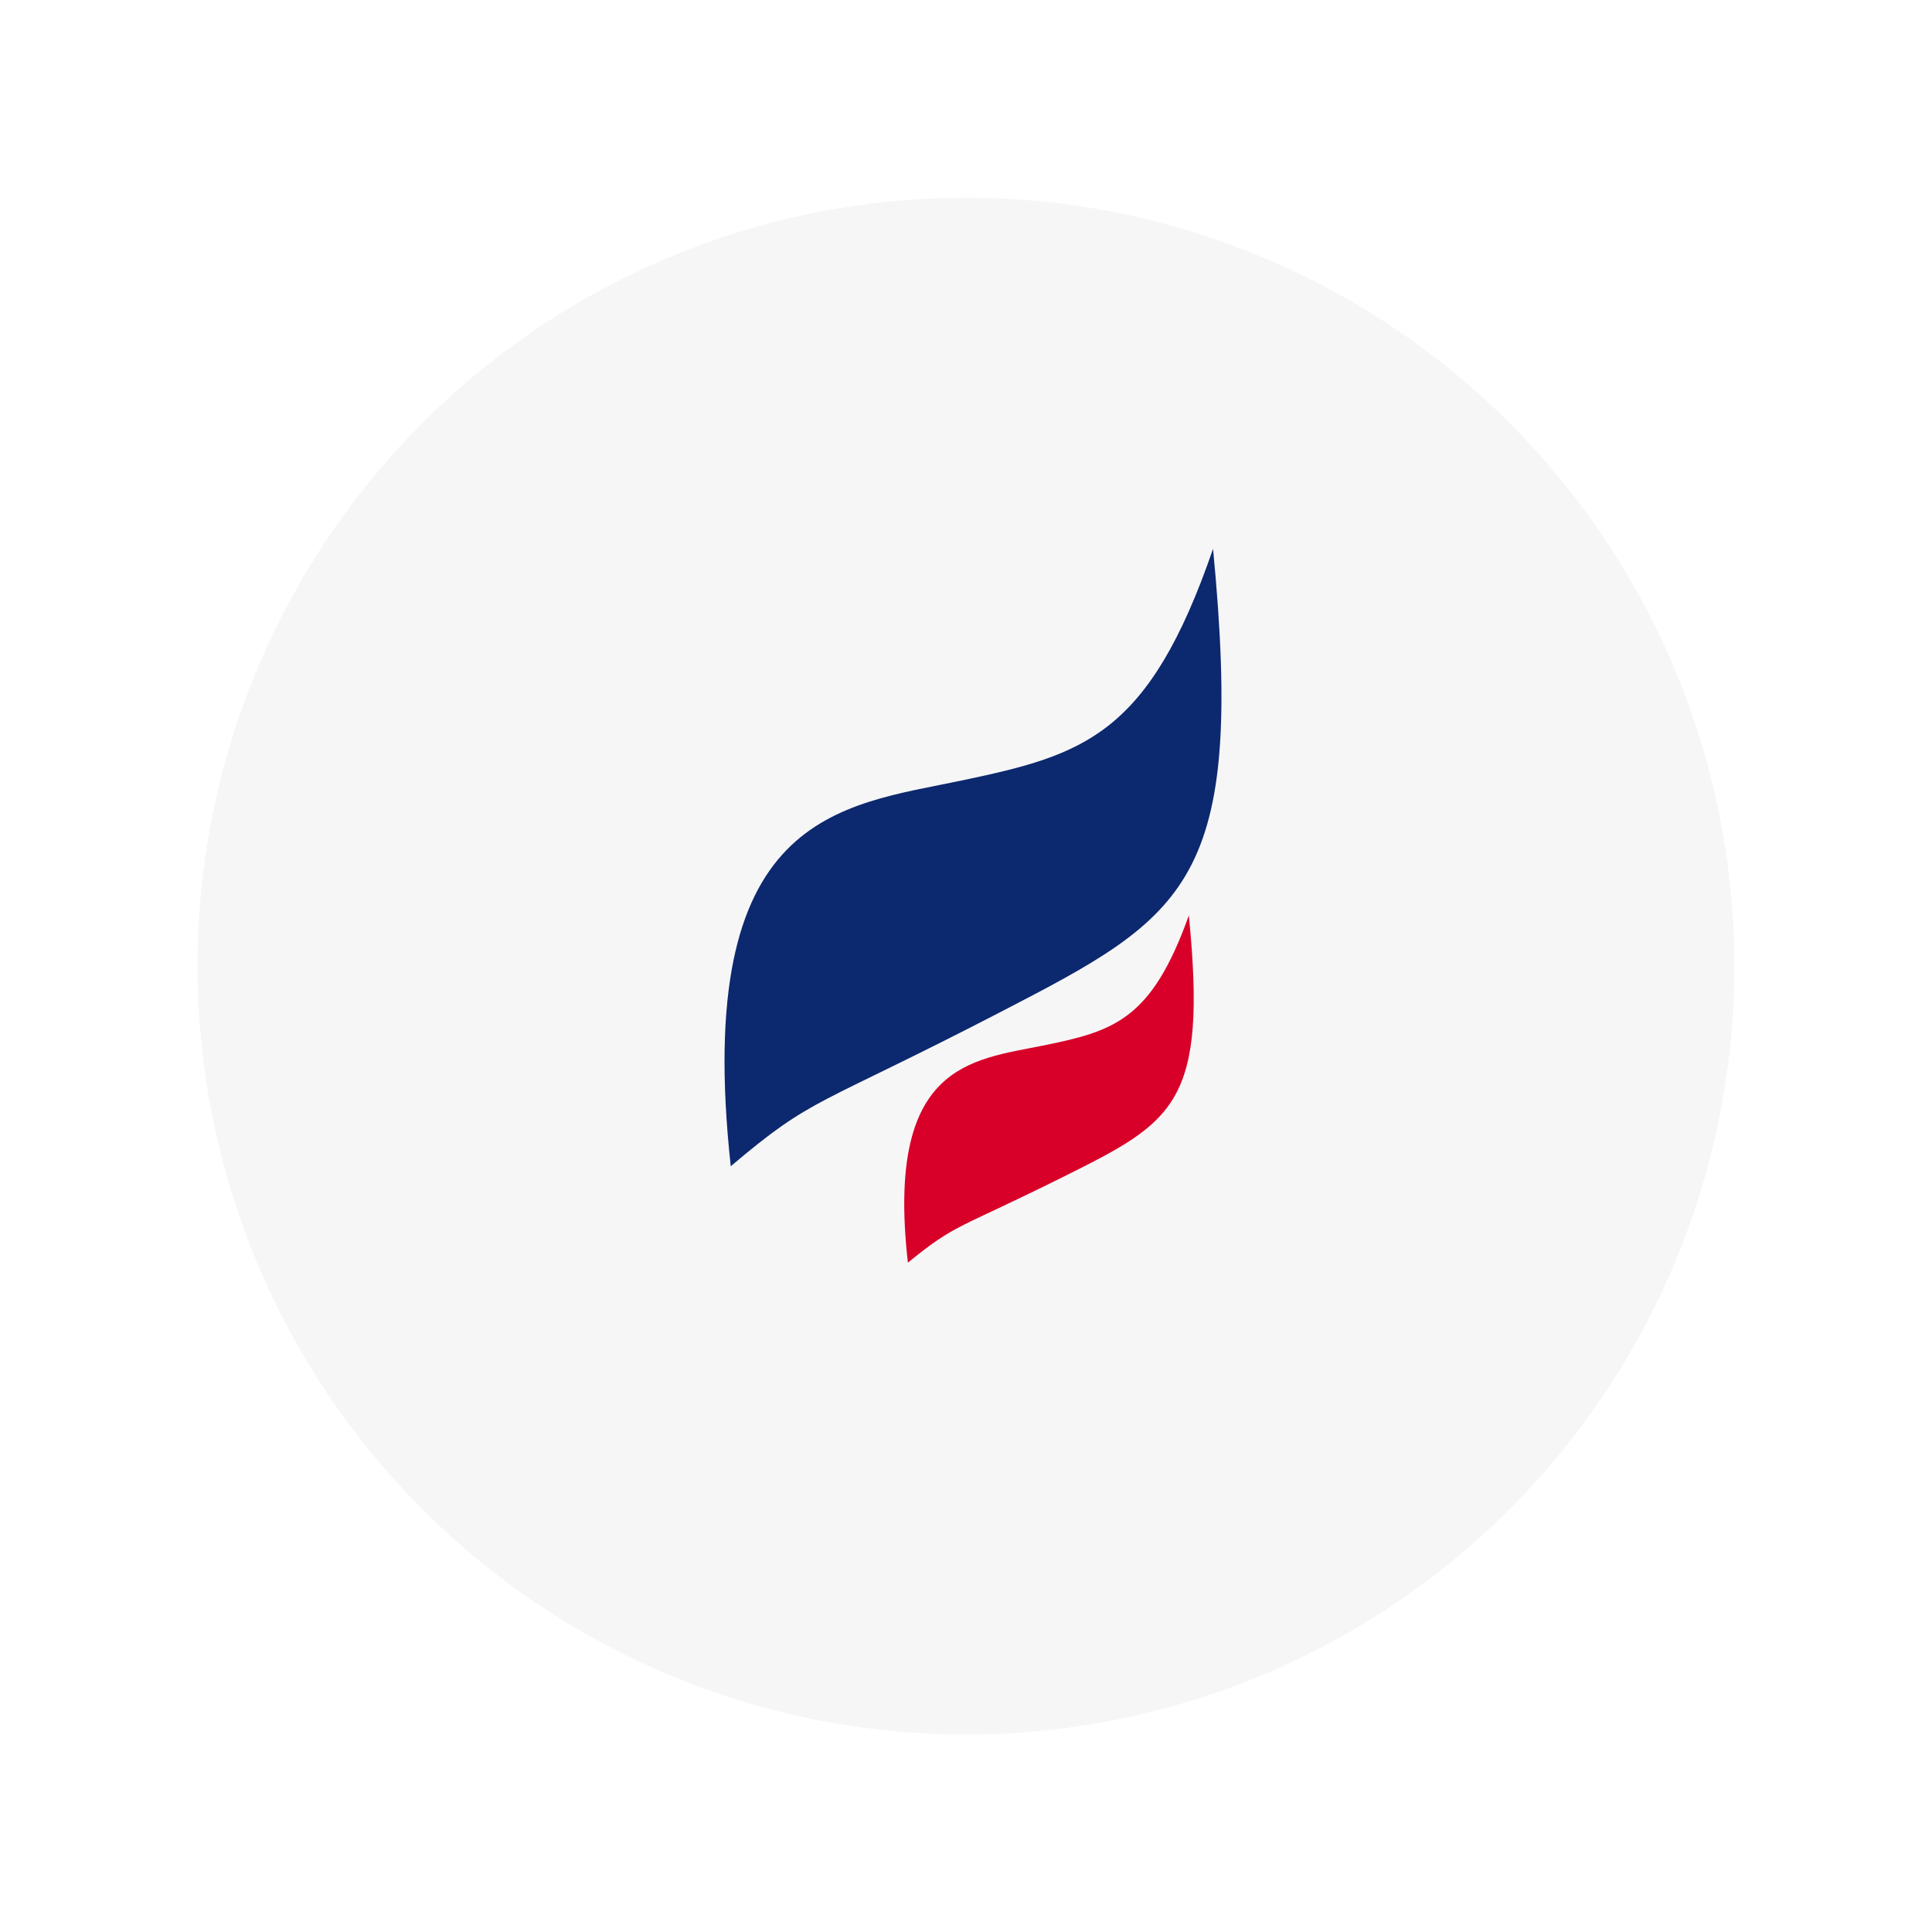
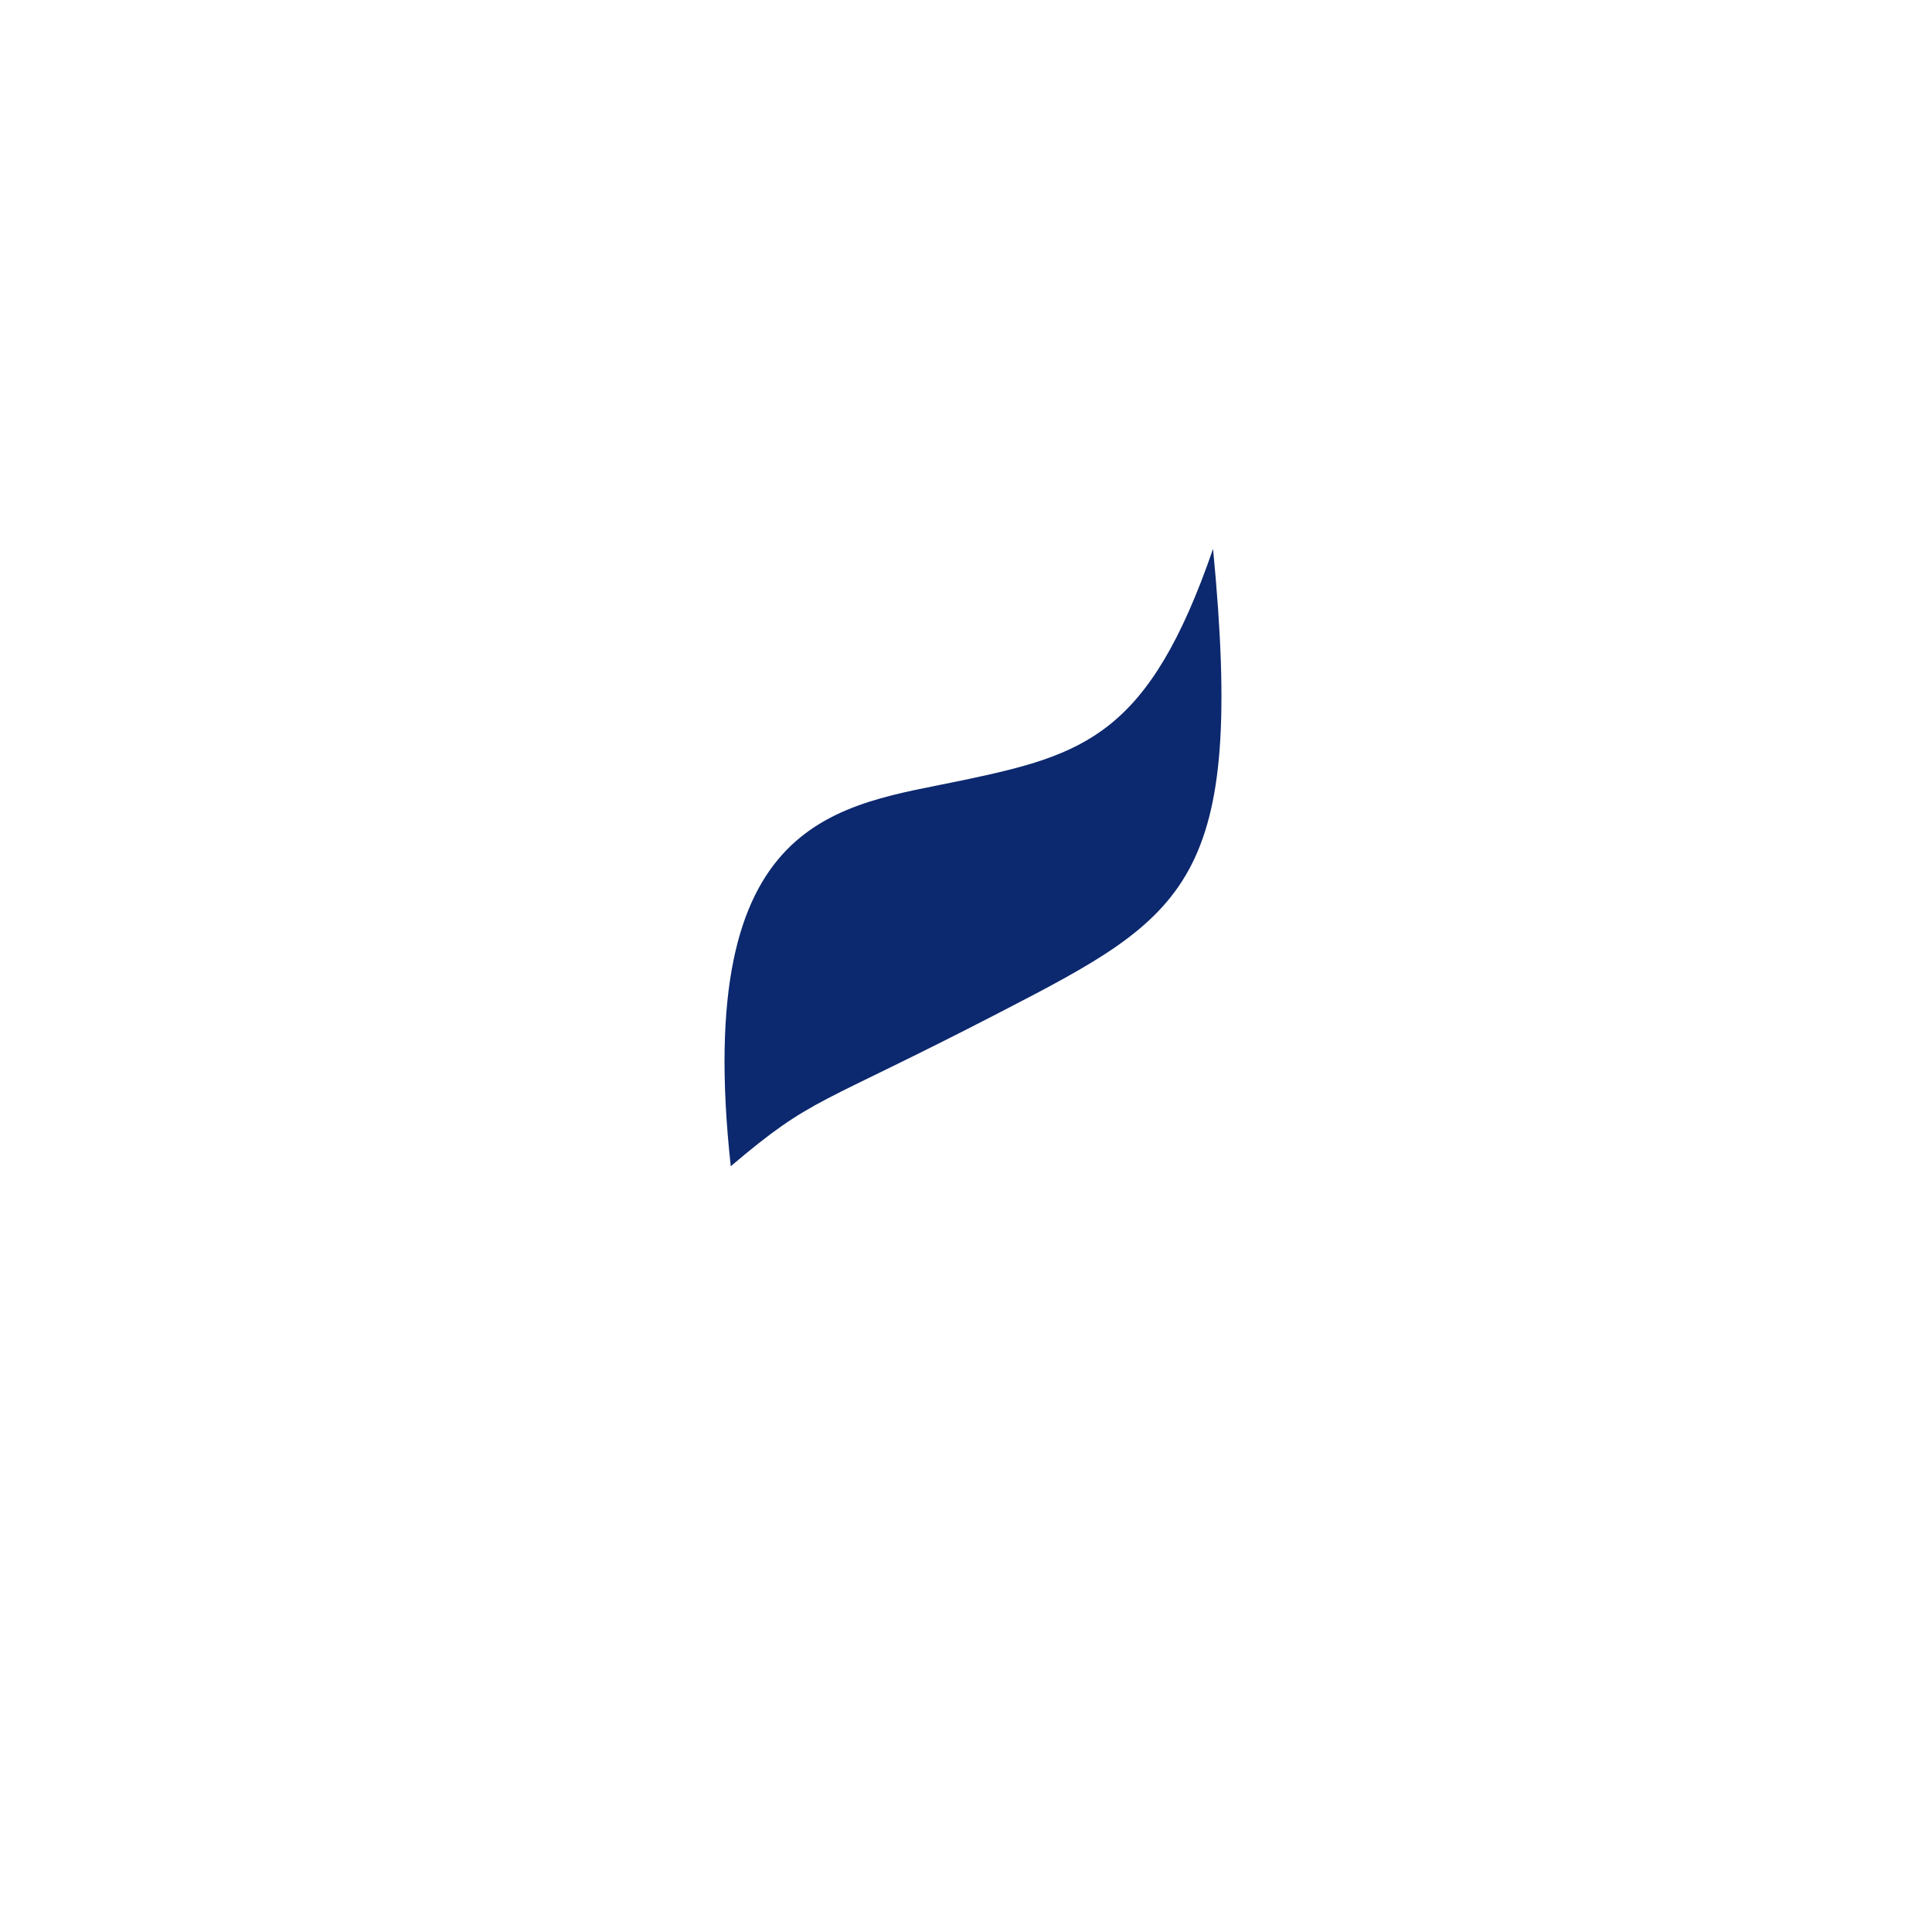
<svg xmlns="http://www.w3.org/2000/svg" width="88" height="88" viewBox="0 0 88 88">
  <defs>
    <filter id="Path_8262" x="0" y="0" width="88" height="88" filterUnits="userSpaceOnUse">
      <feOffset dy="3" input="SourceAlpha" />
      <feGaussianBlur stdDeviation="3" result="blur" />
      <feFlood flood-opacity="0.161" />
      <feComposite operator="in" in2="blur" />
      <feComposite in="SourceGraphic" />
    </filter>
  </defs>
  <g id="Group_16572" data-name="Group 16572" transform="translate(-688 -1383)">
    <g id="Group_15687" data-name="Group 15687" transform="translate(697.487 1389.265)">
      <g transform="matrix(1, 0, 0, 1, -9.49, -6.26)" filter="url(#Path_8262)">
-         <path id="Path_8262-2" data-name="Path 8262" d="M35,0A35,35,0,1,1,0,35,35,35,0,0,1,35,0Z" transform="translate(9 6)" fill="#f6f6f7" />
-       </g>
+         </g>
      <g id="Group_15686" data-name="Group 15686" transform="translate(23.513 18.735)">
        <path id="Path_1" data-name="Path 1" d="M254.888,4.686c-2.929,8.495-5.858,9.373-11.423,10.545s-12.3,1.465-10.545,17.575c3.807-3.222,3.807-2.636,12.3-7.03S256.353,19.917,254.888,4.686Z" transform="translate(-232.635 -4.686)" fill="#0c286e" fill-rule="evenodd" />
-         <path id="Path_2" data-name="Path 2" d="M248.26,29.617c-3.241.659-7.166.824-6.142,9.886,2.218-1.813,2.218-1.483,7.167-3.954s6.483-3.3,5.63-11.863C253.209,28.464,251.5,28.958,248.26,29.617Z" transform="translate(-233.765 -6.99)" fill="#d80028" fill-rule="evenodd" />
      </g>
    </g>
  </g>
</svg>